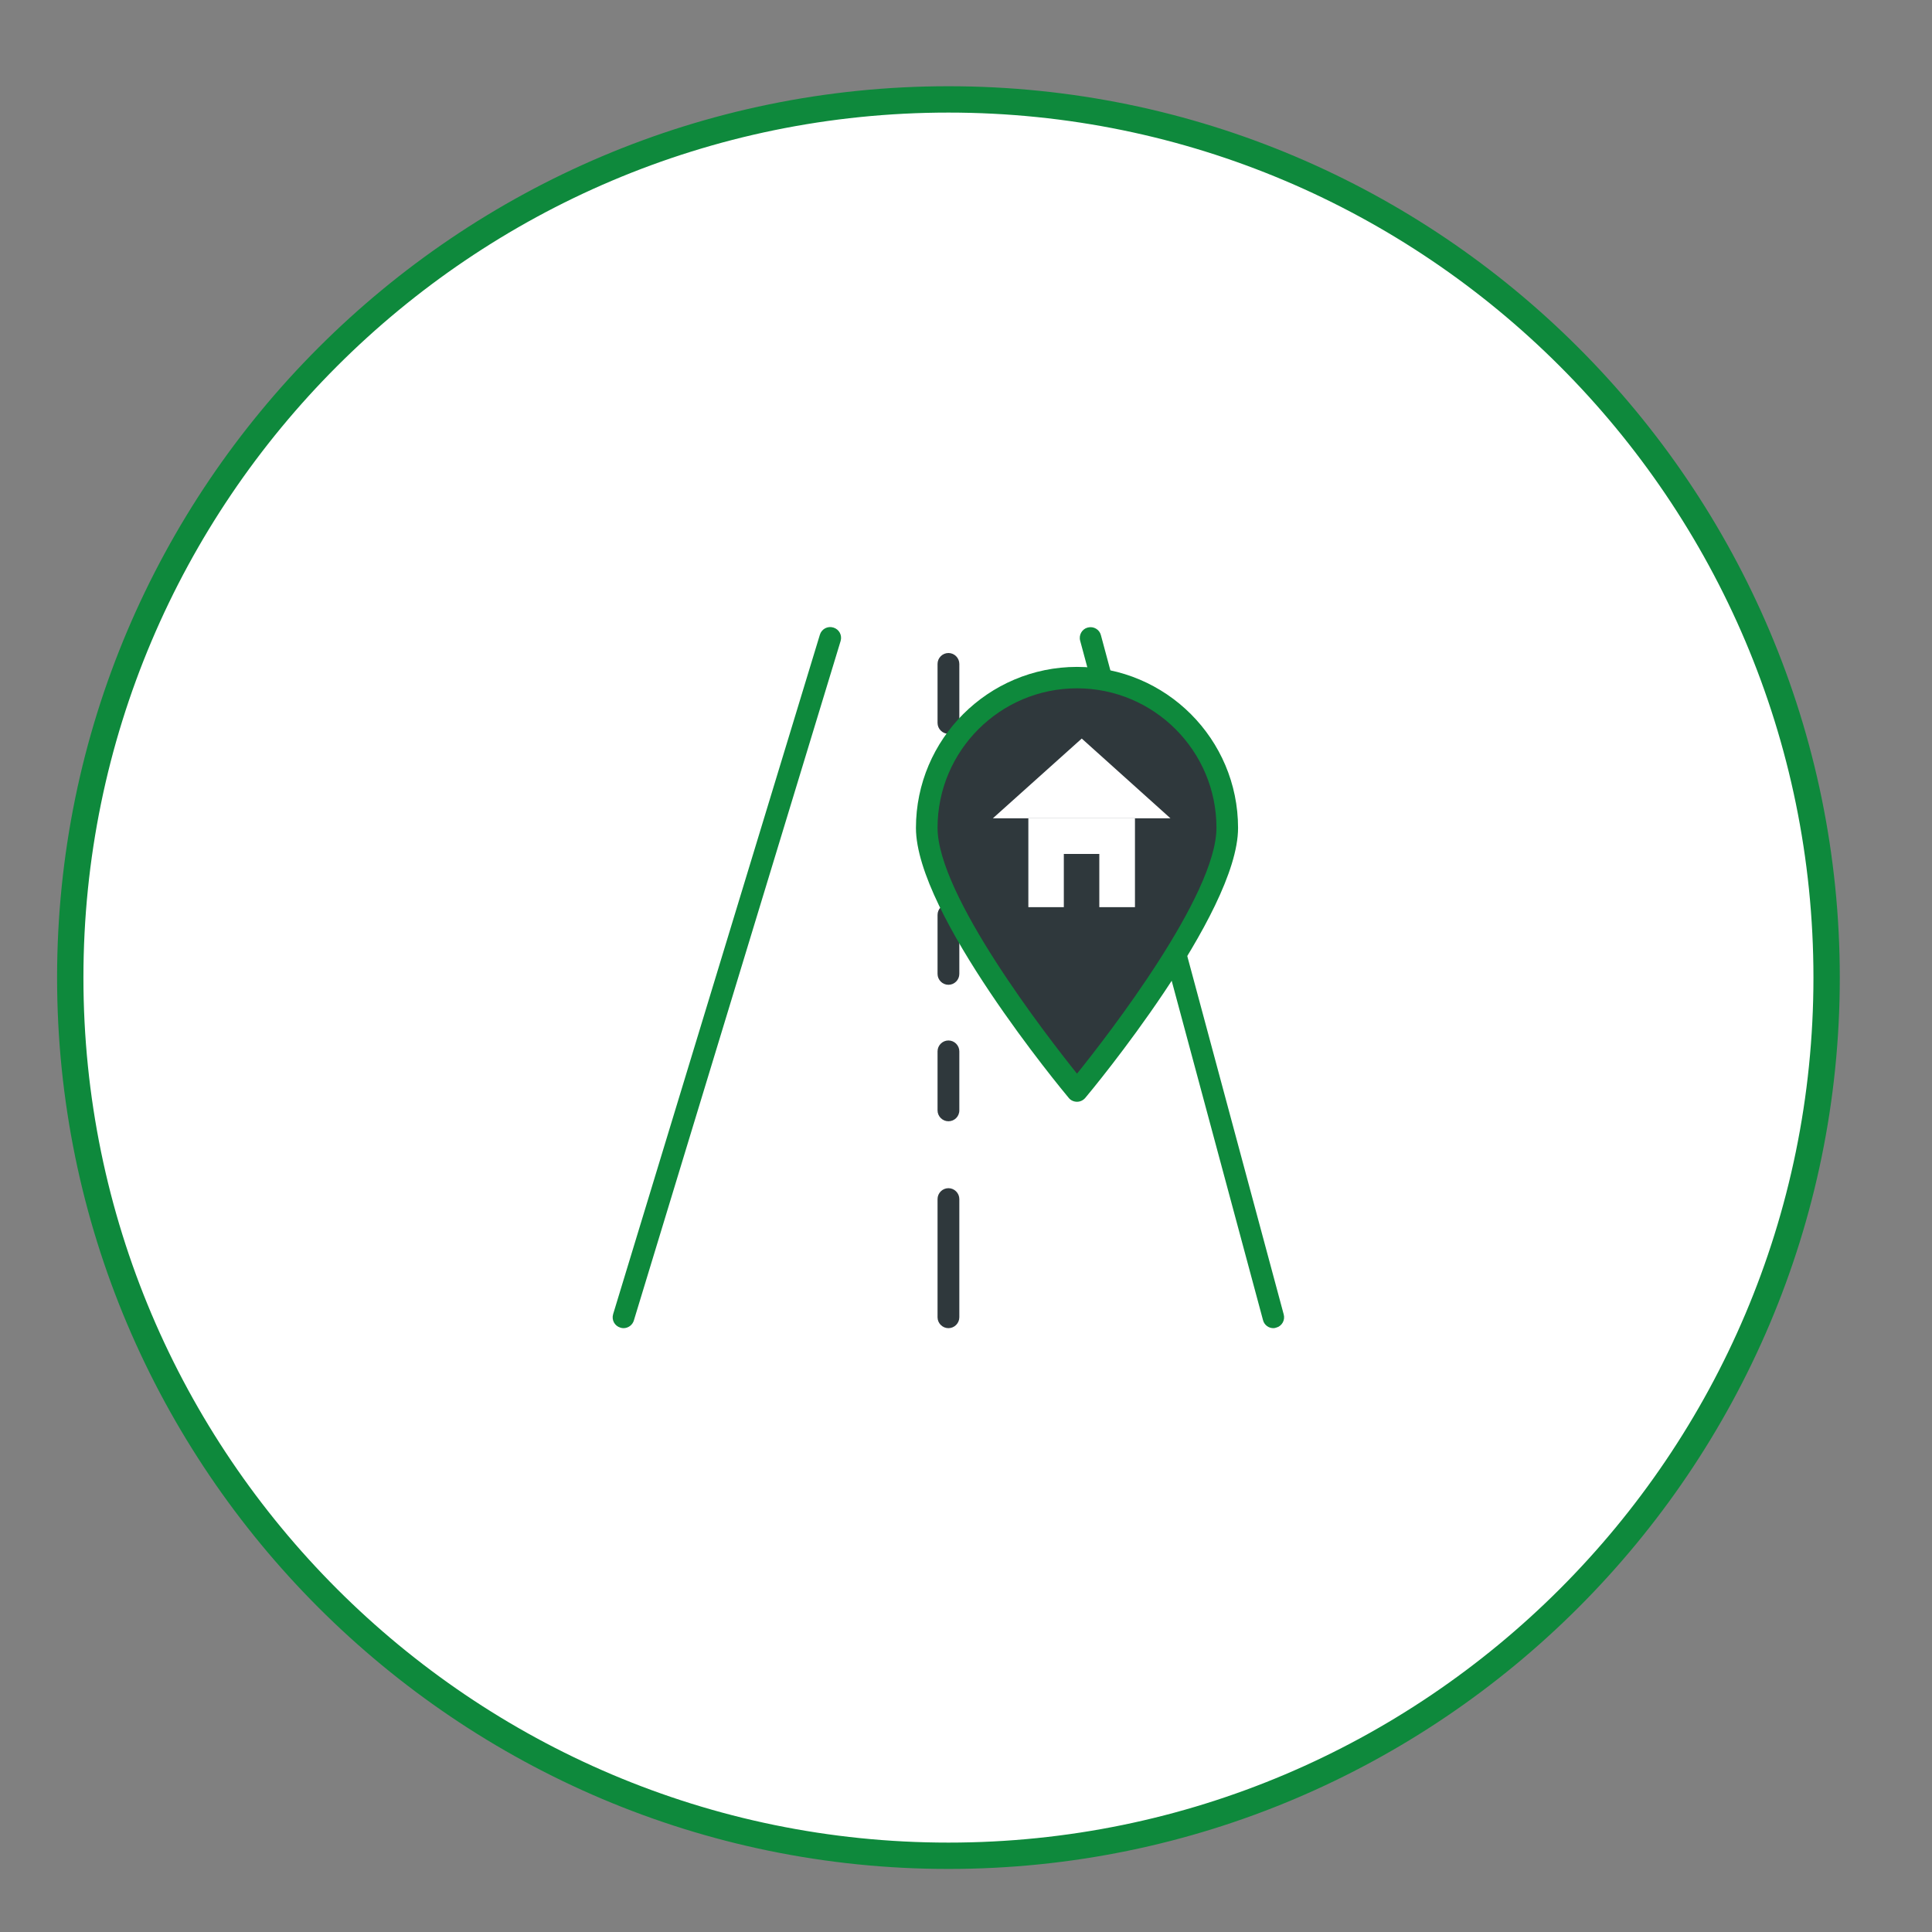
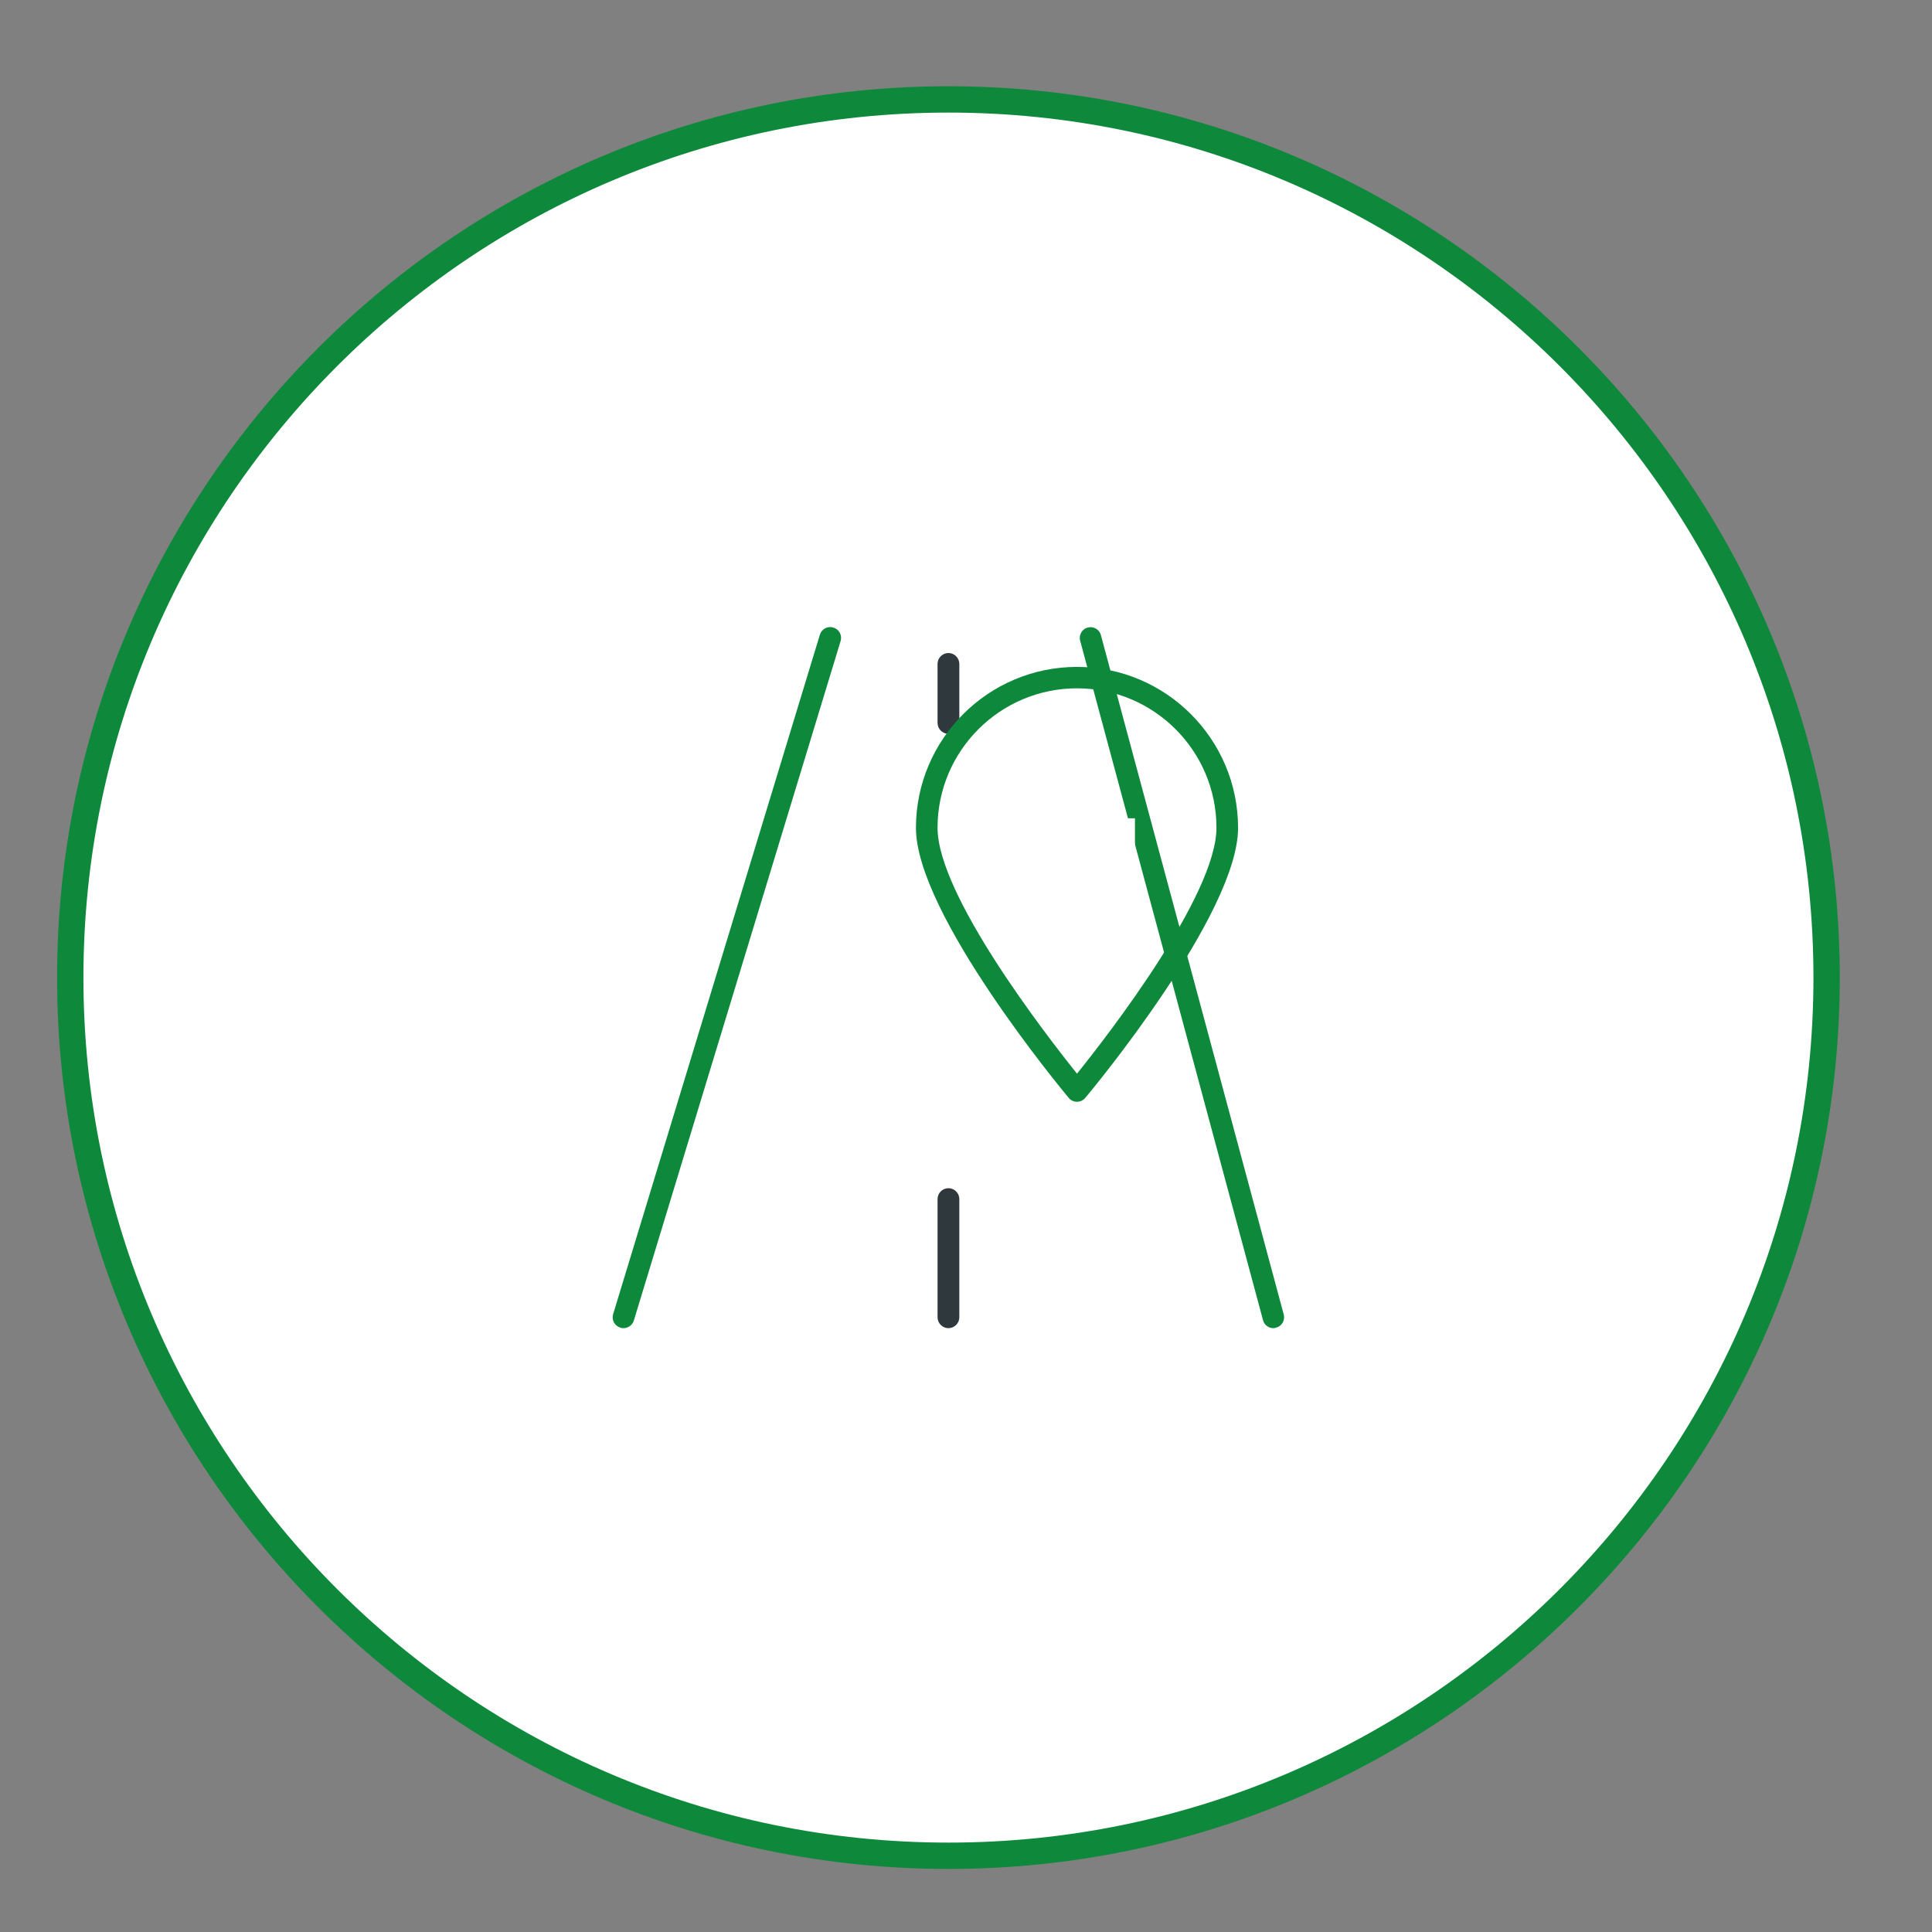
<svg xmlns="http://www.w3.org/2000/svg" version="1.1" x="0px" y="0px" width="110px" height="110px" viewBox="0 0 110 110" style="enable-background:new 0 0 110 110;" xml:space="preserve">
  <rect x="0" y="0" width="110" height="110" fill="#808080" stroke="none" />
  <style type="text/css">
	.st0{fill:#FFFFFF;}
	.st1{fill:#0E893C;}
	.st2{fill:#2F383C;}
	.st3{fill:none;stroke:#231F20;stroke-width:0.5;stroke-miterlimit:10;}
	.st4{fill:#FFFFFF;stroke:#0E893C;stroke-width:1.23;stroke-linecap:round;stroke-linejoin:round;stroke-miterlimit:10;}
	.st5{fill:#FFFFFF;stroke:#0E893C;stroke-width:1.009;stroke-linecap:round;stroke-linejoin:round;stroke-miterlimit:10;}
	.st6{fill:none;stroke:#2F383C;stroke-width:1.239;stroke-linecap:round;stroke-linejoin:round;stroke-miterlimit:10;}
</style>
  <g id="Layer_3">
</g>
  <g id="Layer_1_copy">
</g>
  <g id="Icons">
</g>
  <g id="Layer_1">
    <g>
      <g>
        <g>
          <circle class="st0" cx="54" cy="55.66" r="50" />
          <path class="st1" d="M54,106.41c-27.98,0-50.75-22.77-50.75-50.75S26.02,4.91,54,4.91s50.75,22.77,50.75,50.75      S81.98,106.41,54,106.41z M54,6.41c-27.16,0-49.25,22.09-49.25,49.25S26.84,104.91,54,104.91s49.25-22.09,49.25-49.25      S81.16,6.41,54,6.41z" />
        </g>
      </g>
    </g>
    <g>
      <g>
        <g>
          <path class="st2" d="M54,75.62c-0.34,0-0.62-0.28-0.62-0.62v-6.73c0-0.34,0.28-0.62,0.62-0.62s0.62,0.28,0.62,0.62V75      C54.62,75.34,54.34,75.62,54,75.62z" />
        </g>
        <g>
-           <path class="st2" d="M54,63.84c-0.34,0-0.62-0.28-0.62-0.62v-3.36c0-0.34,0.28-0.62,0.62-0.62s0.62,0.28,0.62,0.62v3.36      C54.62,63.57,54.34,63.84,54,63.84z" />
-         </g>
+           </g>
        <g>
          <path class="st2" d="M54,41.78c-0.34,0-0.62-0.28-0.62-0.62V37.8c0-0.34,0.28-0.62,0.62-0.62s0.62,0.28,0.62,0.62v3.36      C54.62,41.51,54.34,41.78,54,41.78z" />
        </g>
        <path class="st1" d="M35.5,75.62c-0.06,0-0.12-0.01-0.18-0.03c-0.33-0.1-0.51-0.44-0.41-0.77l11.77-38.68     c0.1-0.33,0.44-0.51,0.77-0.41c0.33,0.1,0.51,0.44,0.41,0.77L36.09,75.18C36.01,75.45,35.76,75.62,35.5,75.62z" />
        <path class="st1" d="M72.5,75.62c-0.27,0-0.52-0.18-0.59-0.46L61.5,36.48c-0.09-0.33,0.11-0.67,0.43-0.75     c0.33-0.09,0.67,0.11,0.75,0.43l10.41,38.68c0.09,0.33-0.11,0.67-0.43,0.75C72.61,75.61,72.55,75.62,72.5,75.62z" />
        <g>
-           <path class="st2" d="M54,56.07c-0.34,0-0.62-0.28-0.62-0.62v-3.36c0-0.34,0.28-0.62,0.62-0.62s0.62,0.28,0.62,0.62v3.36      C54.62,55.79,54.34,56.07,54,56.07z" />
-         </g>
+           </g>
      </g>
      <g>
        <g>
          <g>
-             <path class="st2" d="M69.88,47.13c0,4.73-8.56,14.98-8.56,14.98s-8.56-10.25-8.56-14.98c0-4.73,3.83-8.56,8.56-8.56       C66.05,38.57,69.88,42.41,69.88,47.13z" />
            <path class="st1" d="M61.32,62.73c-0.18,0-0.36-0.08-0.47-0.22c-0.36-0.43-8.7-10.48-8.7-15.37c0-5.06,4.12-9.17,9.17-9.17       c5.06,0,9.17,4.11,9.17,9.17c0,4.89-8.34,14.95-8.7,15.37C61.68,62.64,61.51,62.73,61.32,62.73z M61.32,39.19       c-4.38,0-7.94,3.56-7.94,7.94c0,3.83,6.17,11.79,7.94,14c1.78-2.21,7.94-10.17,7.94-14C69.26,42.75,65.7,39.19,61.32,39.19z" />
          </g>
        </g>
        <g>
          <g>
            <polyline class="st0" points="58.55,46.59 58.55,51.65 64.62,51.65 64.62,46.59      " />
-             <polygon class="st0" points="56.53,46.59 61.59,42.05 66.64,46.59      " />
          </g>
-           <rect x="60.57" y="48.62" class="st2" width="2.02" height="3.91" />
        </g>
      </g>
    </g>
  </g>
</svg>